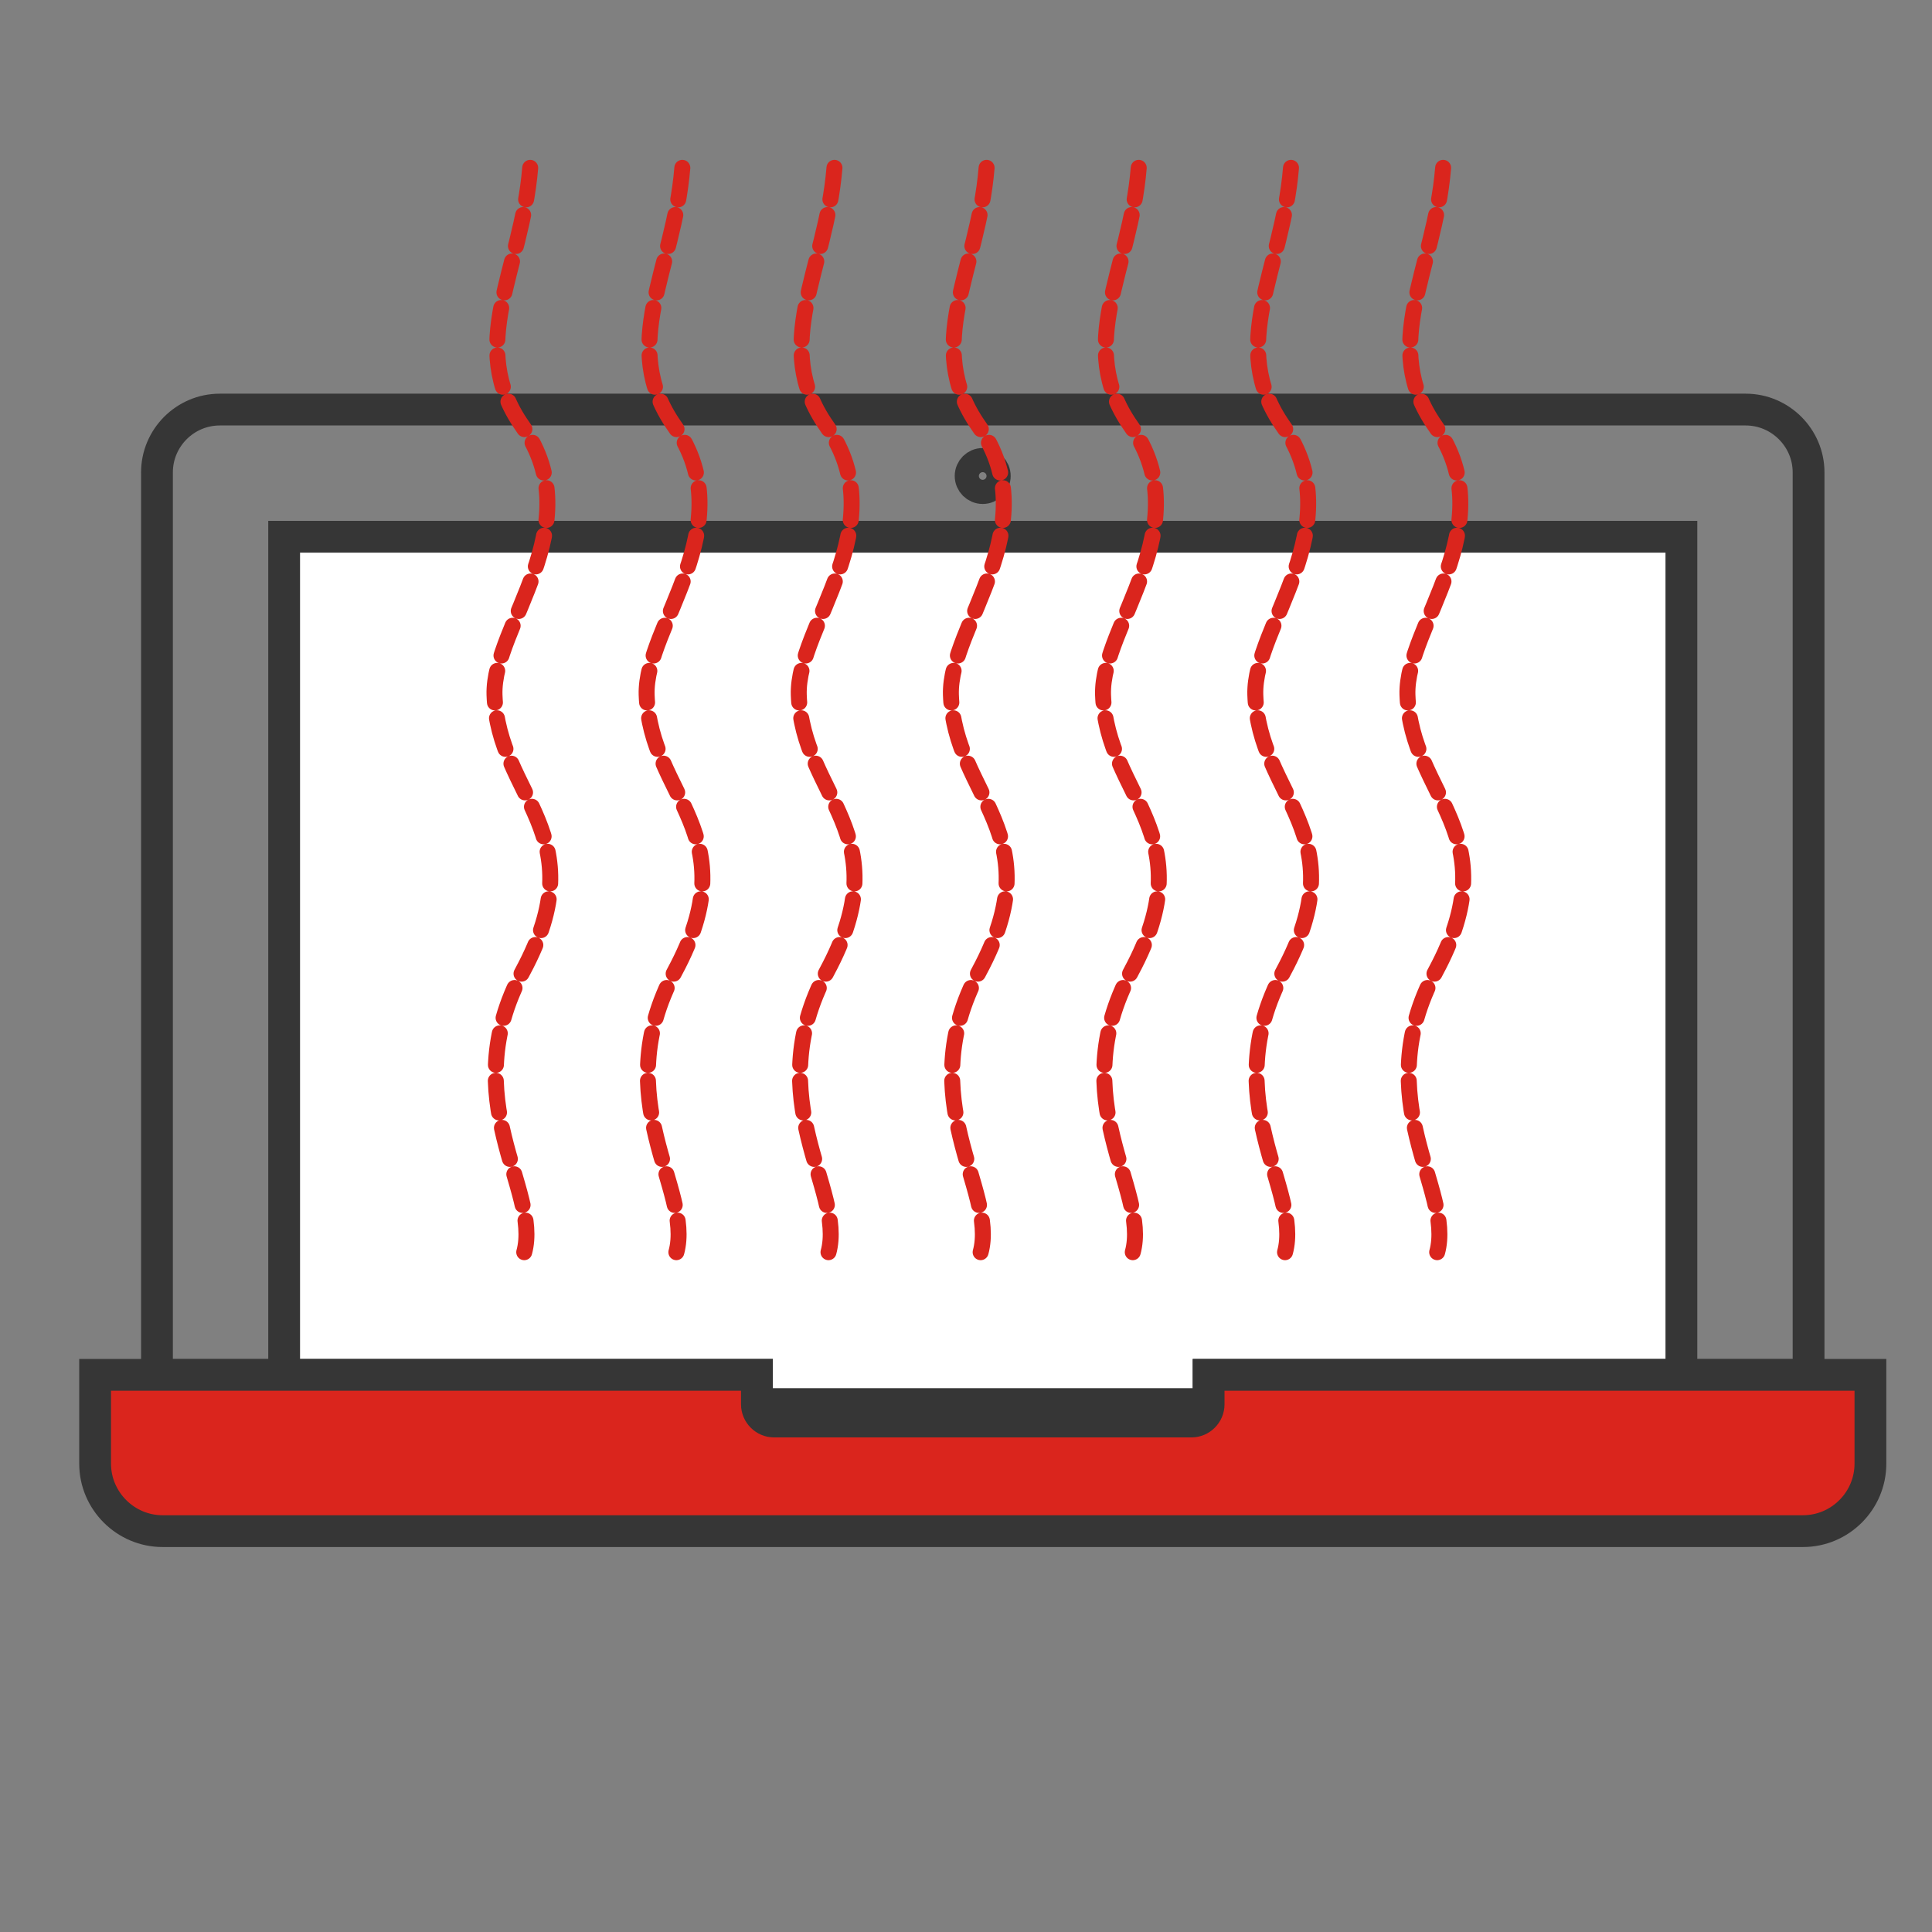
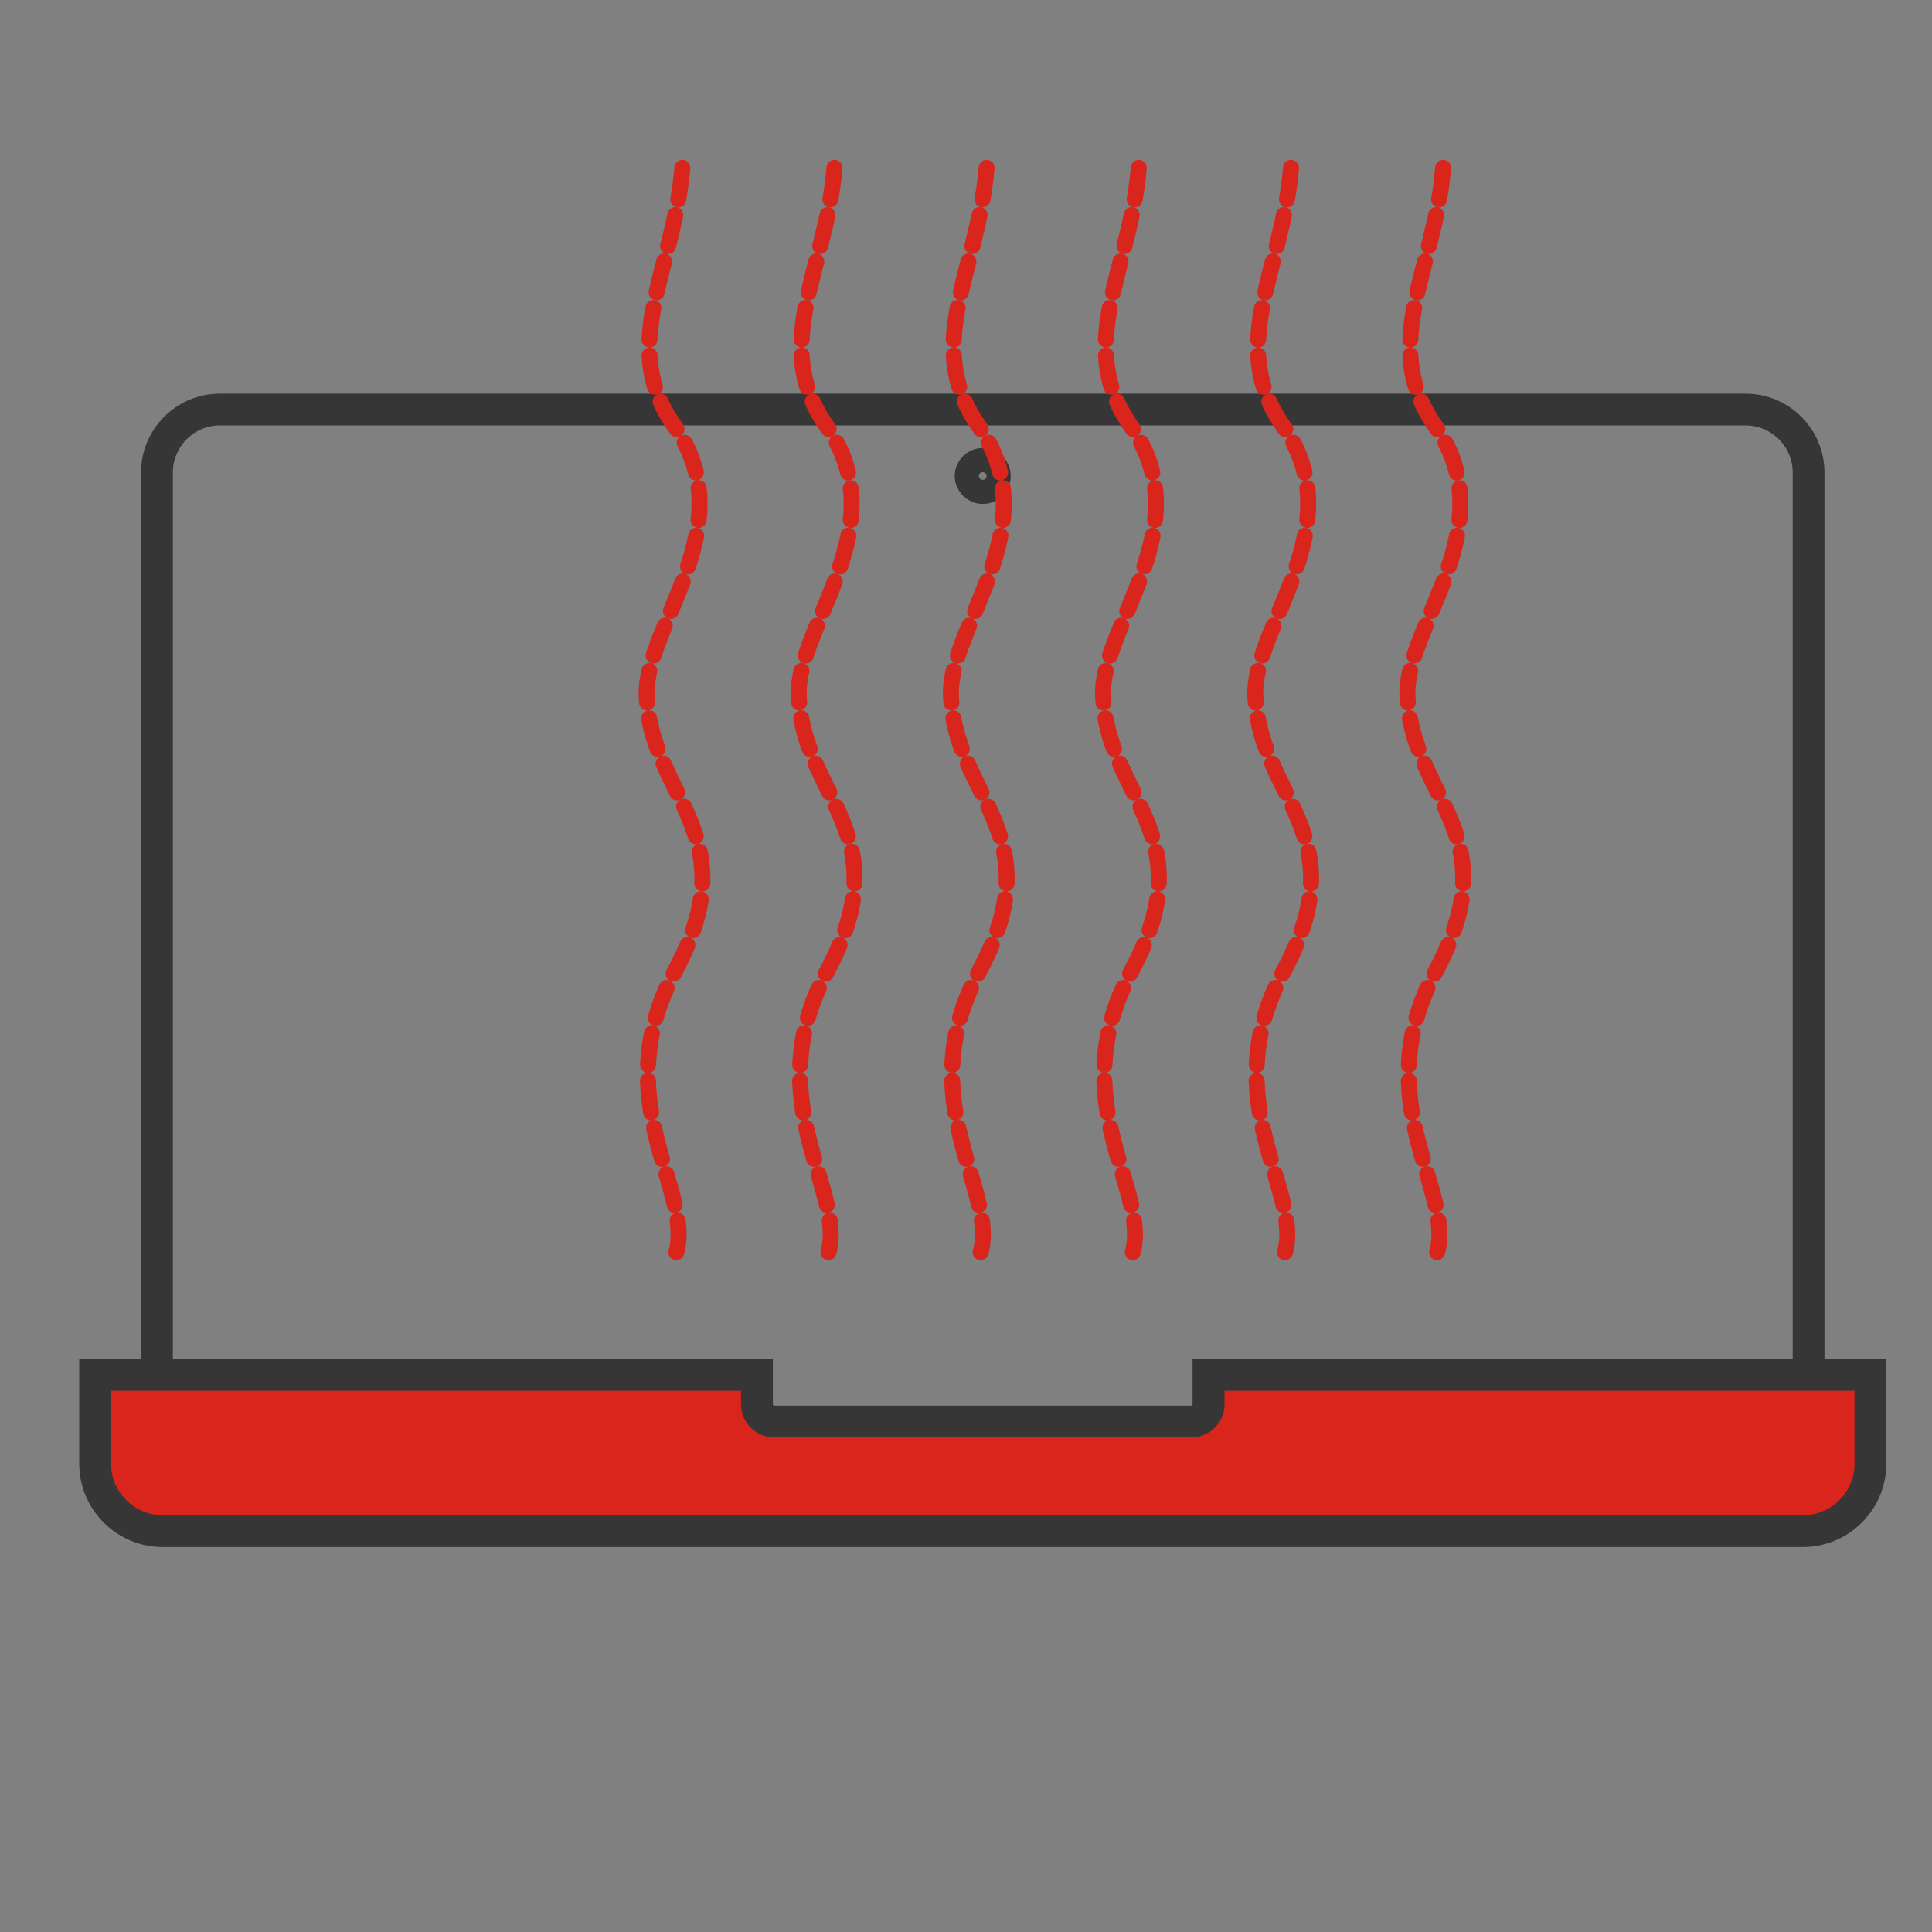
<svg xmlns="http://www.w3.org/2000/svg" xml:space="preserve" width="300px" height="300px" style="shape-rendering:geometricPrecision; text-rendering:geometricPrecision; image-rendering:optimizeQuality; fill-rule:evenodd; clip-rule:evenodd" viewBox="0 0 14.401 14.401">
  <rect x="0" y="0" width="14.401" height="14.401" fill="#808080" stroke="none" />
  <defs>
    <style type="text/css">
   
    .str0 {stroke:#363636;stroke-width:0.237}
    .str1 {stroke:#DA251D;stroke-width:0.119;stroke-linecap:round;stroke-linejoin:round;stroke-dasharray:0.237 0.119}
    .fil0 {fill:none}
    .fil2 {fill:#DA251D}
    .fil1 {fill:white}
   
  </style>
  </defs>
  <g id="Слой_x0020_1">
-     <path class="fil0 str0" d="M1.637 3.053l11.376 0c0.257,0 0.468,0.211 0.468,0.468l0 6.728 -4.472 0 0 0.22c0,0.07 -0.058,0.128 -0.128,0.128l-3.111 0c-0.07,0 -0.128,-0.058 -0.128,-0.128l0 -0.22 -4.472 0 0 -6.728c0,-0.257 0.21,-0.468 0.468,-0.468z" />
-     <polygon class="fil1 str0" points="2.118,4.001 12.533,4.001 12.533,10.248 9.009,10.248 9.009,10.466 5.642,10.466 5.642,10.248 2.118,10.248 " />
+     <path class="fil0 str0" d="M1.637 3.053l11.376 0c0.257,0 0.468,0.211 0.468,0.468l0 6.728 -4.472 0 0 0.22c0,0.07 -0.058,0.128 -0.128,0.128l-3.111 0c-0.07,0 -0.128,-0.058 -0.128,-0.128l0 -0.22 -4.472 0 0 -6.728c0,-0.257 0.21,-0.468 0.468,-0.468" />
    <circle class="fil0 str0" cx="7.325" cy="3.548" r="0.09" />
    <path class="fil2 str0" d="M13.942 10.248l0 0.662c0,0.277 -0.226,0.503 -0.503,0.503l-12.227 0c-0.276,0 -0.503,-0.226 -0.503,-0.503l0 -0.662 4.933 0 0 0.22c0,0.07 0.058,0.128 0.128,0.128l3.111 0c0.07,0 0.128,-0.058 0.128,-0.128l0 -0.22 4.933 0z" />
-     <rect class="fil0" width="14.401" height="14.401" />
    <g id="_155763616">
-       <path id="_155763784" class="fil0 str1" d="M3.952 1.251c-0.063,0.77 -0.484,1.319 -0.057,1.927 0.521,0.744 -0.225,1.487 -0.209,2.001 0.024,0.769 0.765,1.031 0.21,2.062 -0.516,0.959 0.14,1.627 0.011,2.095" />
      <path id="_155764360" class="fil0 str1" d="M5.086 1.251c-0.063,0.77 -0.484,1.319 -0.057,1.927 0.521,0.744 -0.225,1.487 -0.209,2.001 0.024,0.769 0.765,1.031 0.21,2.062 -0.516,0.959 0.14,1.627 0.011,2.095" />
      <path id="_155764648" class="fil0 str1" d="M6.22 1.251c-0.063,0.77 -0.484,1.319 -0.057,1.927 0.521,0.744 -0.225,1.487 -0.209,2.001 0.024,0.769 0.765,1.031 0.21,2.062 -0.516,0.959 0.14,1.627 0.011,2.095" />
      <path id="_155768608" class="fil0 str1" d="M7.354 1.251c-0.063,0.77 -0.484,1.319 -0.057,1.927 0.521,0.744 -0.225,1.487 -0.209,2.001 0.024,0.769 0.765,1.031 0.21,2.062 -0.516,0.959 0.14,1.627 0.011,2.095" />
      <path id="_155768848" class="fil0 str1" d="M8.488 1.251c-0.063,0.77 -0.484,1.319 -0.057,1.927 0.521,0.744 -0.225,1.487 -0.209,2.001 0.024,0.769 0.765,1.031 0.21,2.062 -0.516,0.959 0.14,1.627 0.011,2.095" />
      <path id="_155770048" class="fil0 str1" d="M9.623 1.251c-0.063,0.77 -0.484,1.319 -0.057,1.927 0.521,0.744 -0.225,1.487 -0.209,2.001 0.024,0.769 0.765,1.031 0.21,2.062 -0.516,0.959 0.14,1.627 0.011,2.095" />
      <path id="_155769616" class="fil0 str1" d="M10.757 1.251c-0.063,0.77 -0.484,1.319 -0.057,1.927 0.521,0.744 -0.225,1.487 -0.209,2.001 0.024,0.769 0.765,1.031 0.21,2.062 -0.516,0.959 0.14,1.627 0.011,2.095" />
    </g>
  </g>
</svg>